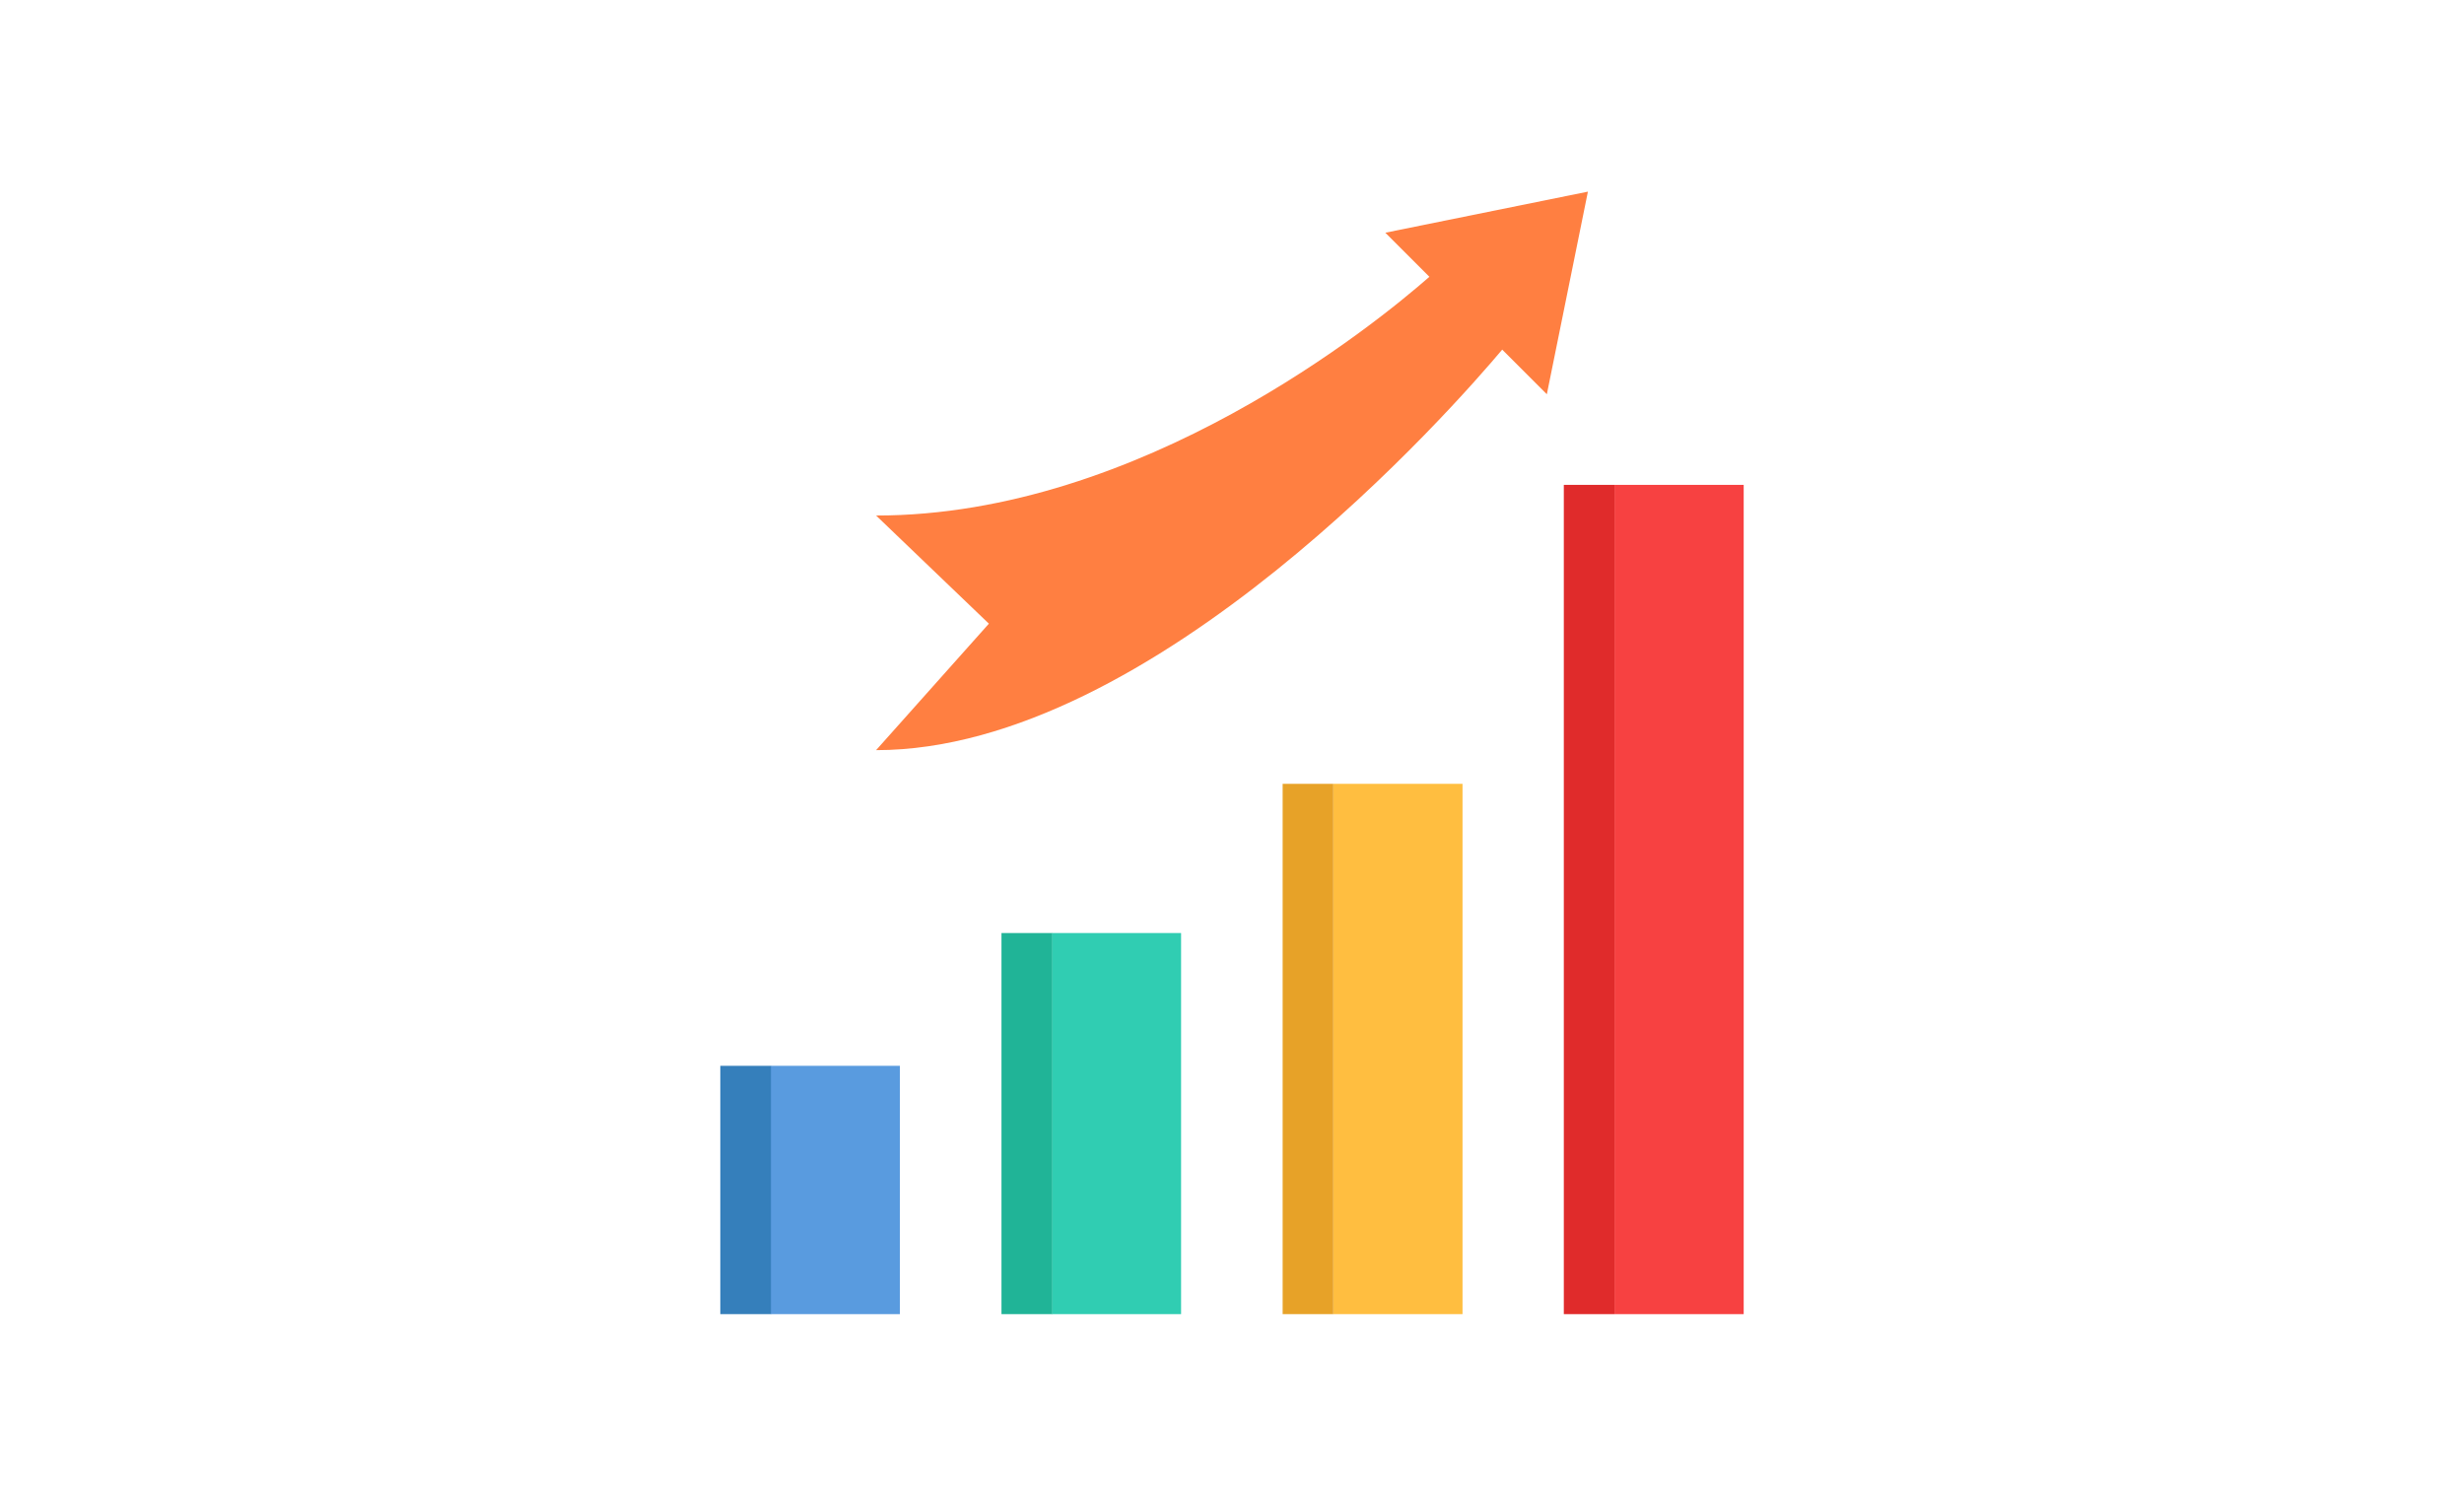
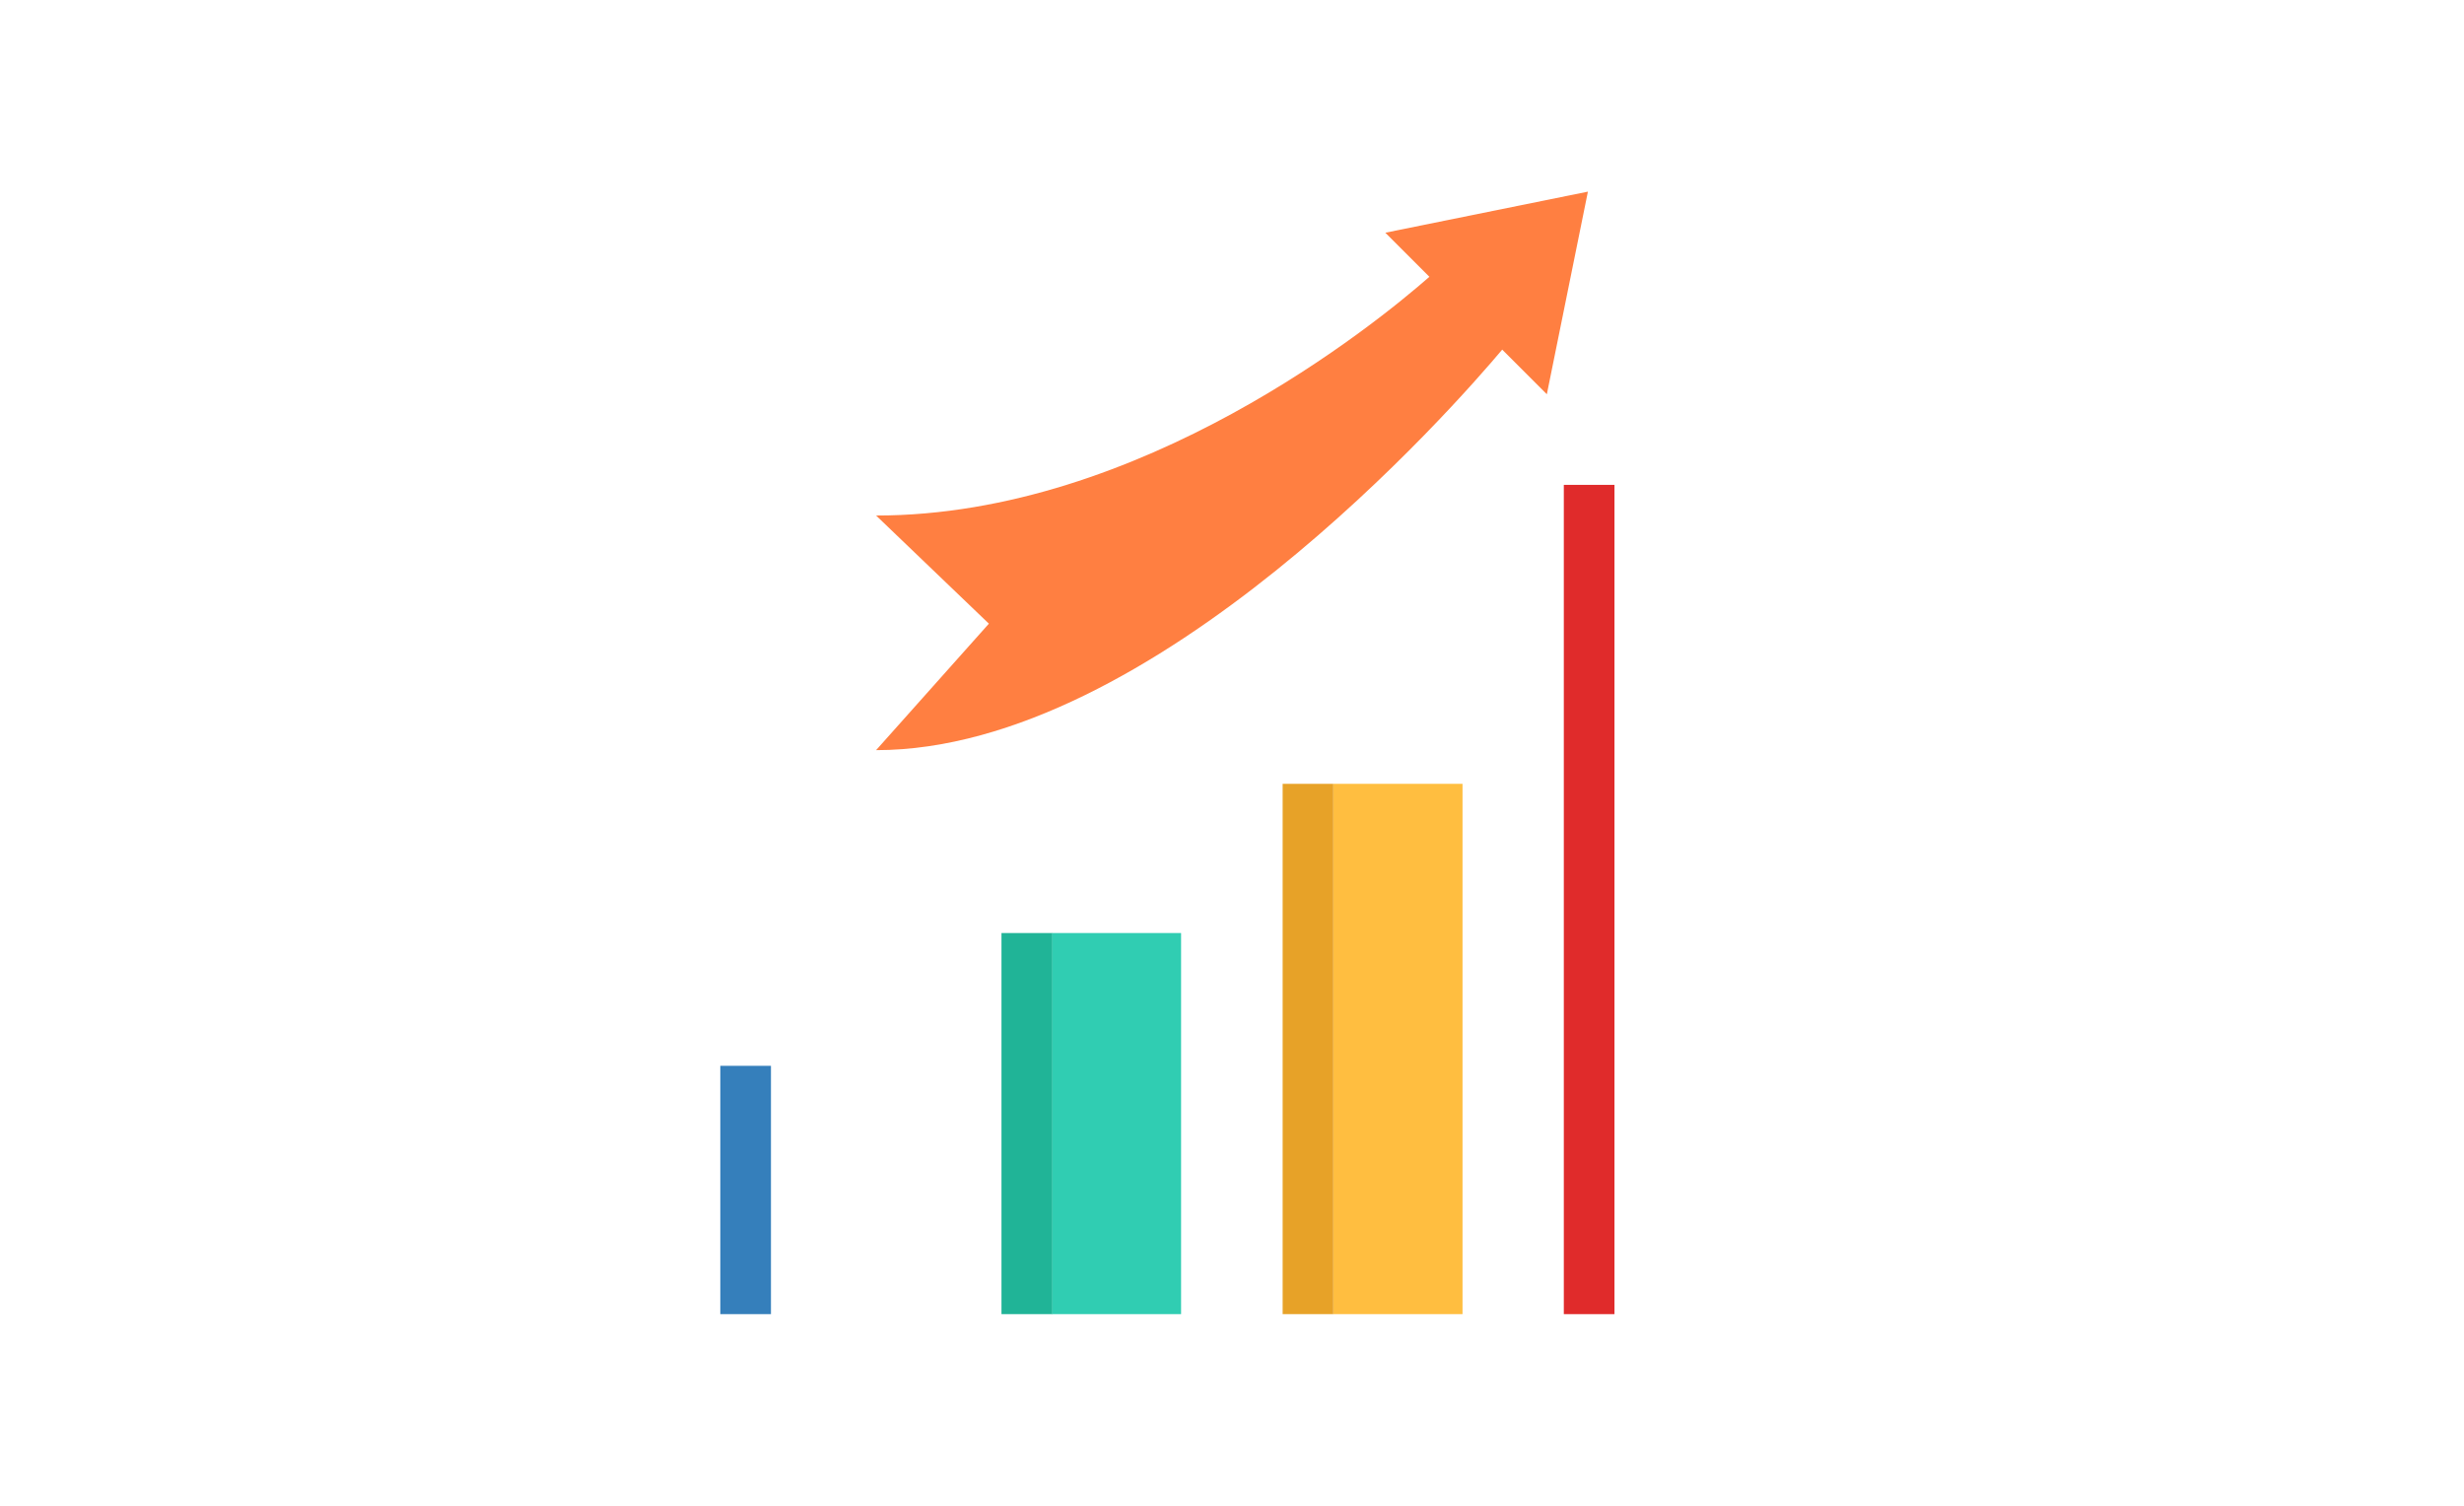
<svg xmlns="http://www.w3.org/2000/svg" version="1.1" id="Calque_1" x="0px" y="0px" viewBox="0 0 900 550" style="enable-background:new 0 0 900 550;" xml:space="preserve">
  <style type="text/css"> .st0{fill:#FDC53F;} .st1{fill:#FED76B;} .st2{fill:#FC6622;} .st3{fill:#3AA9FF;} .st4{fill:#C6D7FD;} .st5{fill:#FEEAAF;} .st6{fill:#E3F0FE;} .st7{fill:#C5711E;} .st8{fill:#AF641A;} .st9{fill:#E08122;} .st10{fill:#A53733;} .st11{fill:#BA4137;} .st12{fill:#834B10;} .st13{fill:#70400D;} .st14{fill:#DA922A;} .st15{fill:#FBB541;} .st16{fill:#B94137;} .st17{fill:#FBD699;} .st18{fill:#F0F0F0;} .st19{fill:#E3E3E3;} .st20{fill:#A1D9FF;} .st21{fill:#6894D5;} .st22{fill:#5A80B8;} .st23{fill:#486DA3;} .st24{fill:#CCCCCC;} .st25{fill:#ADADAD;} .st26{fill:#496EA4;} .st27{fill:#6795D6;} .st28{fill:#6995D6;} .st29{fill:#F2BB88;} .st30{fill:#E2A76F;} .st31{fill:#E4EAF8;} .st32{fill:#D8DCE5;} .st33{fill:#576574;} .st34{fill:#3D4B5A;} .st35{fill:#F2D1A5;} .st36{fill:#F2BC89;} .st37{fill:#FF6B6B;} .st38{fill:#EE5253;} .st39{fill:#D83A41;} .st40{fill:#C46F5F;} .st41{fill:#A85140;} .st42{fill:#9B4338;} .st43{fill:#B35F4A;} .st44{fill:#FFC850;} .st45{fill:#F9B428;} .st46{fill:#FCE8C5;} .st47{fill:#AD7B64;} .st48{fill:#8C5A4B;} .st49{fill:#9E6B57;} .st50{fill:#707487;} .st51{fill:#5E6377;} .st52{fill:#008CFF;} .st53{fill:#0685DD;} .st54{fill:#FC932C;} .st55{fill:#E97B19;} .st56{fill:#FC932B;} .st57{fill:#FC9F2F;} .st58{fill:#FCCC97;} .st59{fill:#FFB655;} .st60{fill:#DB8120;} .st61{fill:#FAC75A;} .st62{fill:#D8AC4F;} .st63{fill:#C64533;} .st64{fill:#5B5B5B;} .st65{fill:#B2B2B2;} .st66{fill:#EE705C;} .st67{fill:#E6E6E6;} .st68{fill:#F4A29B;} .st69{fill:#ED1543;} .st70{fill:#C3DCDB;} .st71{fill:#2E9889;} .st72{fill:#89D2D1;} .st73{fill:#35B1A2;} .st74{fill:#5D707F;} .st75{fill:#556677;} .st76{fill:#4A5C6B;} .st77{fill:#F9CD5A;} .st78{fill:#F8D483;} .st79{fill:#936D46;} .st80{fill:#A87C50;} .st81{fill:#C39A6D;} .st82{fill:#764E2B;} .st83{fill:#D0D2D3;} .st84{fill:#AB865F;} .st85{fill:#FED300;} .st86{fill:#FCBE00;} .st87{fill:#FE7816;} .st88{fill:#6E6E6E;} .st89{fill:#444444;} .st90{fill:#FED21C;} .st91{fill:#FECC00;} .st92{fill:#FE4764;} .st93{fill:#FE3051;} .st94{fill:#3C94FE;} .st95{fill:#70B43C;} .st96{fill:#5EAB24;} .st97{fill:#2487FE;} .st98{fill:#48B0FE;} .st99{fill:#2385E7;} .st100{fill:#B9E4E4;} .st101{fill:#CCF4FE;} .st102{fill:#AADCFE;} .st103{fill:#D6A754;} .st104{fill:#F9F9F9;} .st105{fill:#CC9D52;} .st106{fill:#FFD731;} .st107{fill:#E8E8E8;} .st108{fill:#33B0A1;} .st109{fill:#C4DCDB;} .st110{fill:#ED1442;} .st111{fill:#87D2D0;} .st112{fill:#88D2D0;} .st113{fill:#8FD3D1;} .st114{fill:#BFDEEA;} .st115{fill:#A5D1E2;} .st116{fill:#F1BA87;} .st117{fill:#E2A66F;} .st118{fill:#06638C;} .st119{fill:#1B86B2;} .st120{fill:#F2F1F2;} .st121{fill:#3A718F;} .st122{fill:#31CFF5;} .st123{fill:#22B4EB;} .st124{fill:#F58D35;} .st125{fill:#F6701C;} .st126{fill:#6CE08D;} .st127{fill:#46D884;} .st128{fill:#46D886;} .st129{fill:#44809E;} .st130{fill:#F68D35;} .st131{fill:#F76F1C;} .st132{fill:#D1E0E6;} .st133{fill:#ADB4B8;} .st134{fill:#005166;} .st135{fill:#186A80;} .st136{fill:#438297;} .st137{fill:#438298;} .st138{fill:#6BA0B4;} .st139{fill:#FF8747;} .st140{fill:#599BDF;} .st141{fill:#357FBB;} .st142{fill:#30CDB2;} .st143{fill:#20B497;} .st144{fill:#FFBE40;} .st145{fill:#E7A228;} .st146{fill:#F74141;} .st147{fill:#E02B2B;} .st148{fill:#FF7F41;} .st149{fill:#FCC8A5;} .st150{fill:#F5BA91;} .st151{fill:#3B859D;} .st152{fill:#A7A7A7;} .st153{fill:#EFBE9D;} .st154{fill:#EDB48D;} .st155{fill:#FDF5F0;} .st156{fill:#FDF6F2;} .st157{fill:#FDF8F4;} </style>
  <g>
    <g>
      <g>
-         <rect x="281.5" y="389.3" class="st140" width="47.2" height="90.7" />
        <rect x="263.1" y="389.3" class="st141" width="18.5" height="90.7" />
      </g>
      <g>
        <rect x="384.2" y="340.8" class="st142" width="47.2" height="139.2" />
        <rect x="365.8" y="340.8" class="st143" width="18.5" height="139.2" />
      </g>
      <g>
        <rect x="487" y="286.3" class="st144" width="47.2" height="193.7" />
        <rect x="468.5" y="286.3" class="st145" width="18.5" height="193.7" />
      </g>
      <g>
-         <rect x="589.7" y="177.1" class="st146" width="47.2" height="302.9" />
        <rect x="571.2" y="177.1" class="st147" width="18.5" height="302.9" />
      </g>
    </g>
    <path class="st148" d="M580,70l-74,15l16.1,16.1c-19.4,17-105.3,87.2-202.1,87.2c41.2,39.5,41.2,39.5,41.2,39.5s0,0-41.2,46.2 c101.5,0,211.9-126.3,228.7-146.3L565,144L580,70z" />
  </g>
</svg>